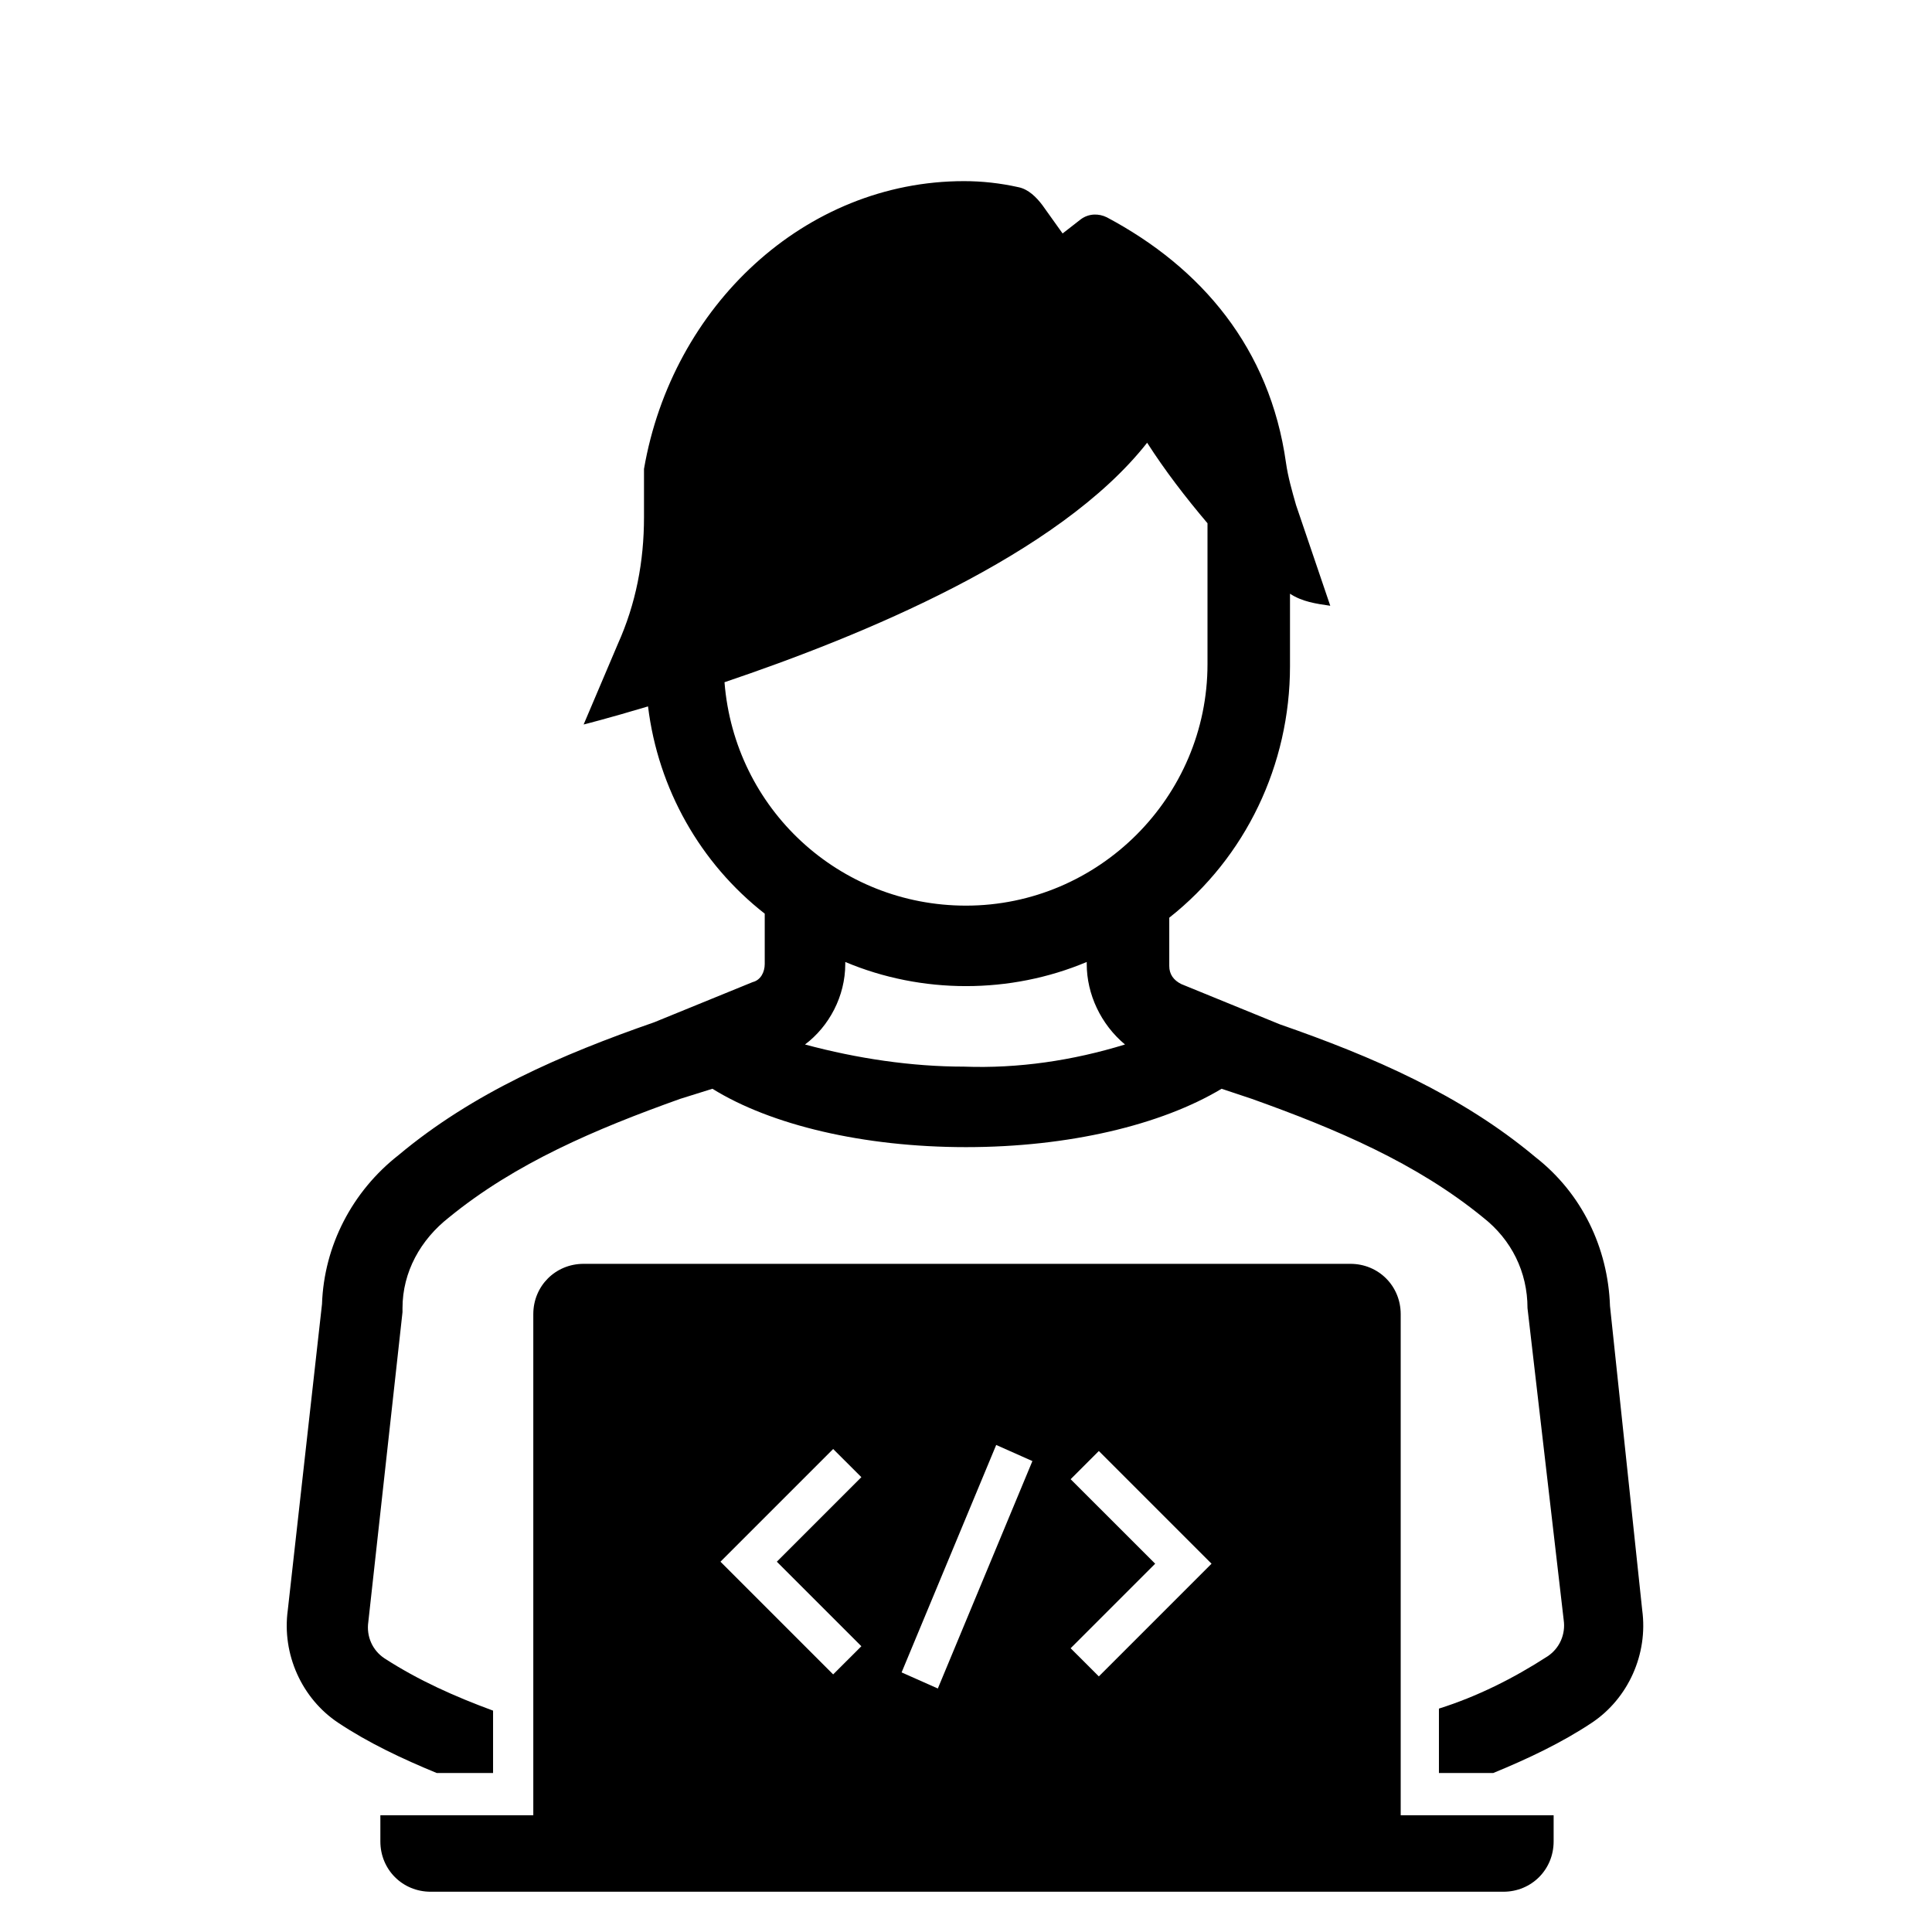
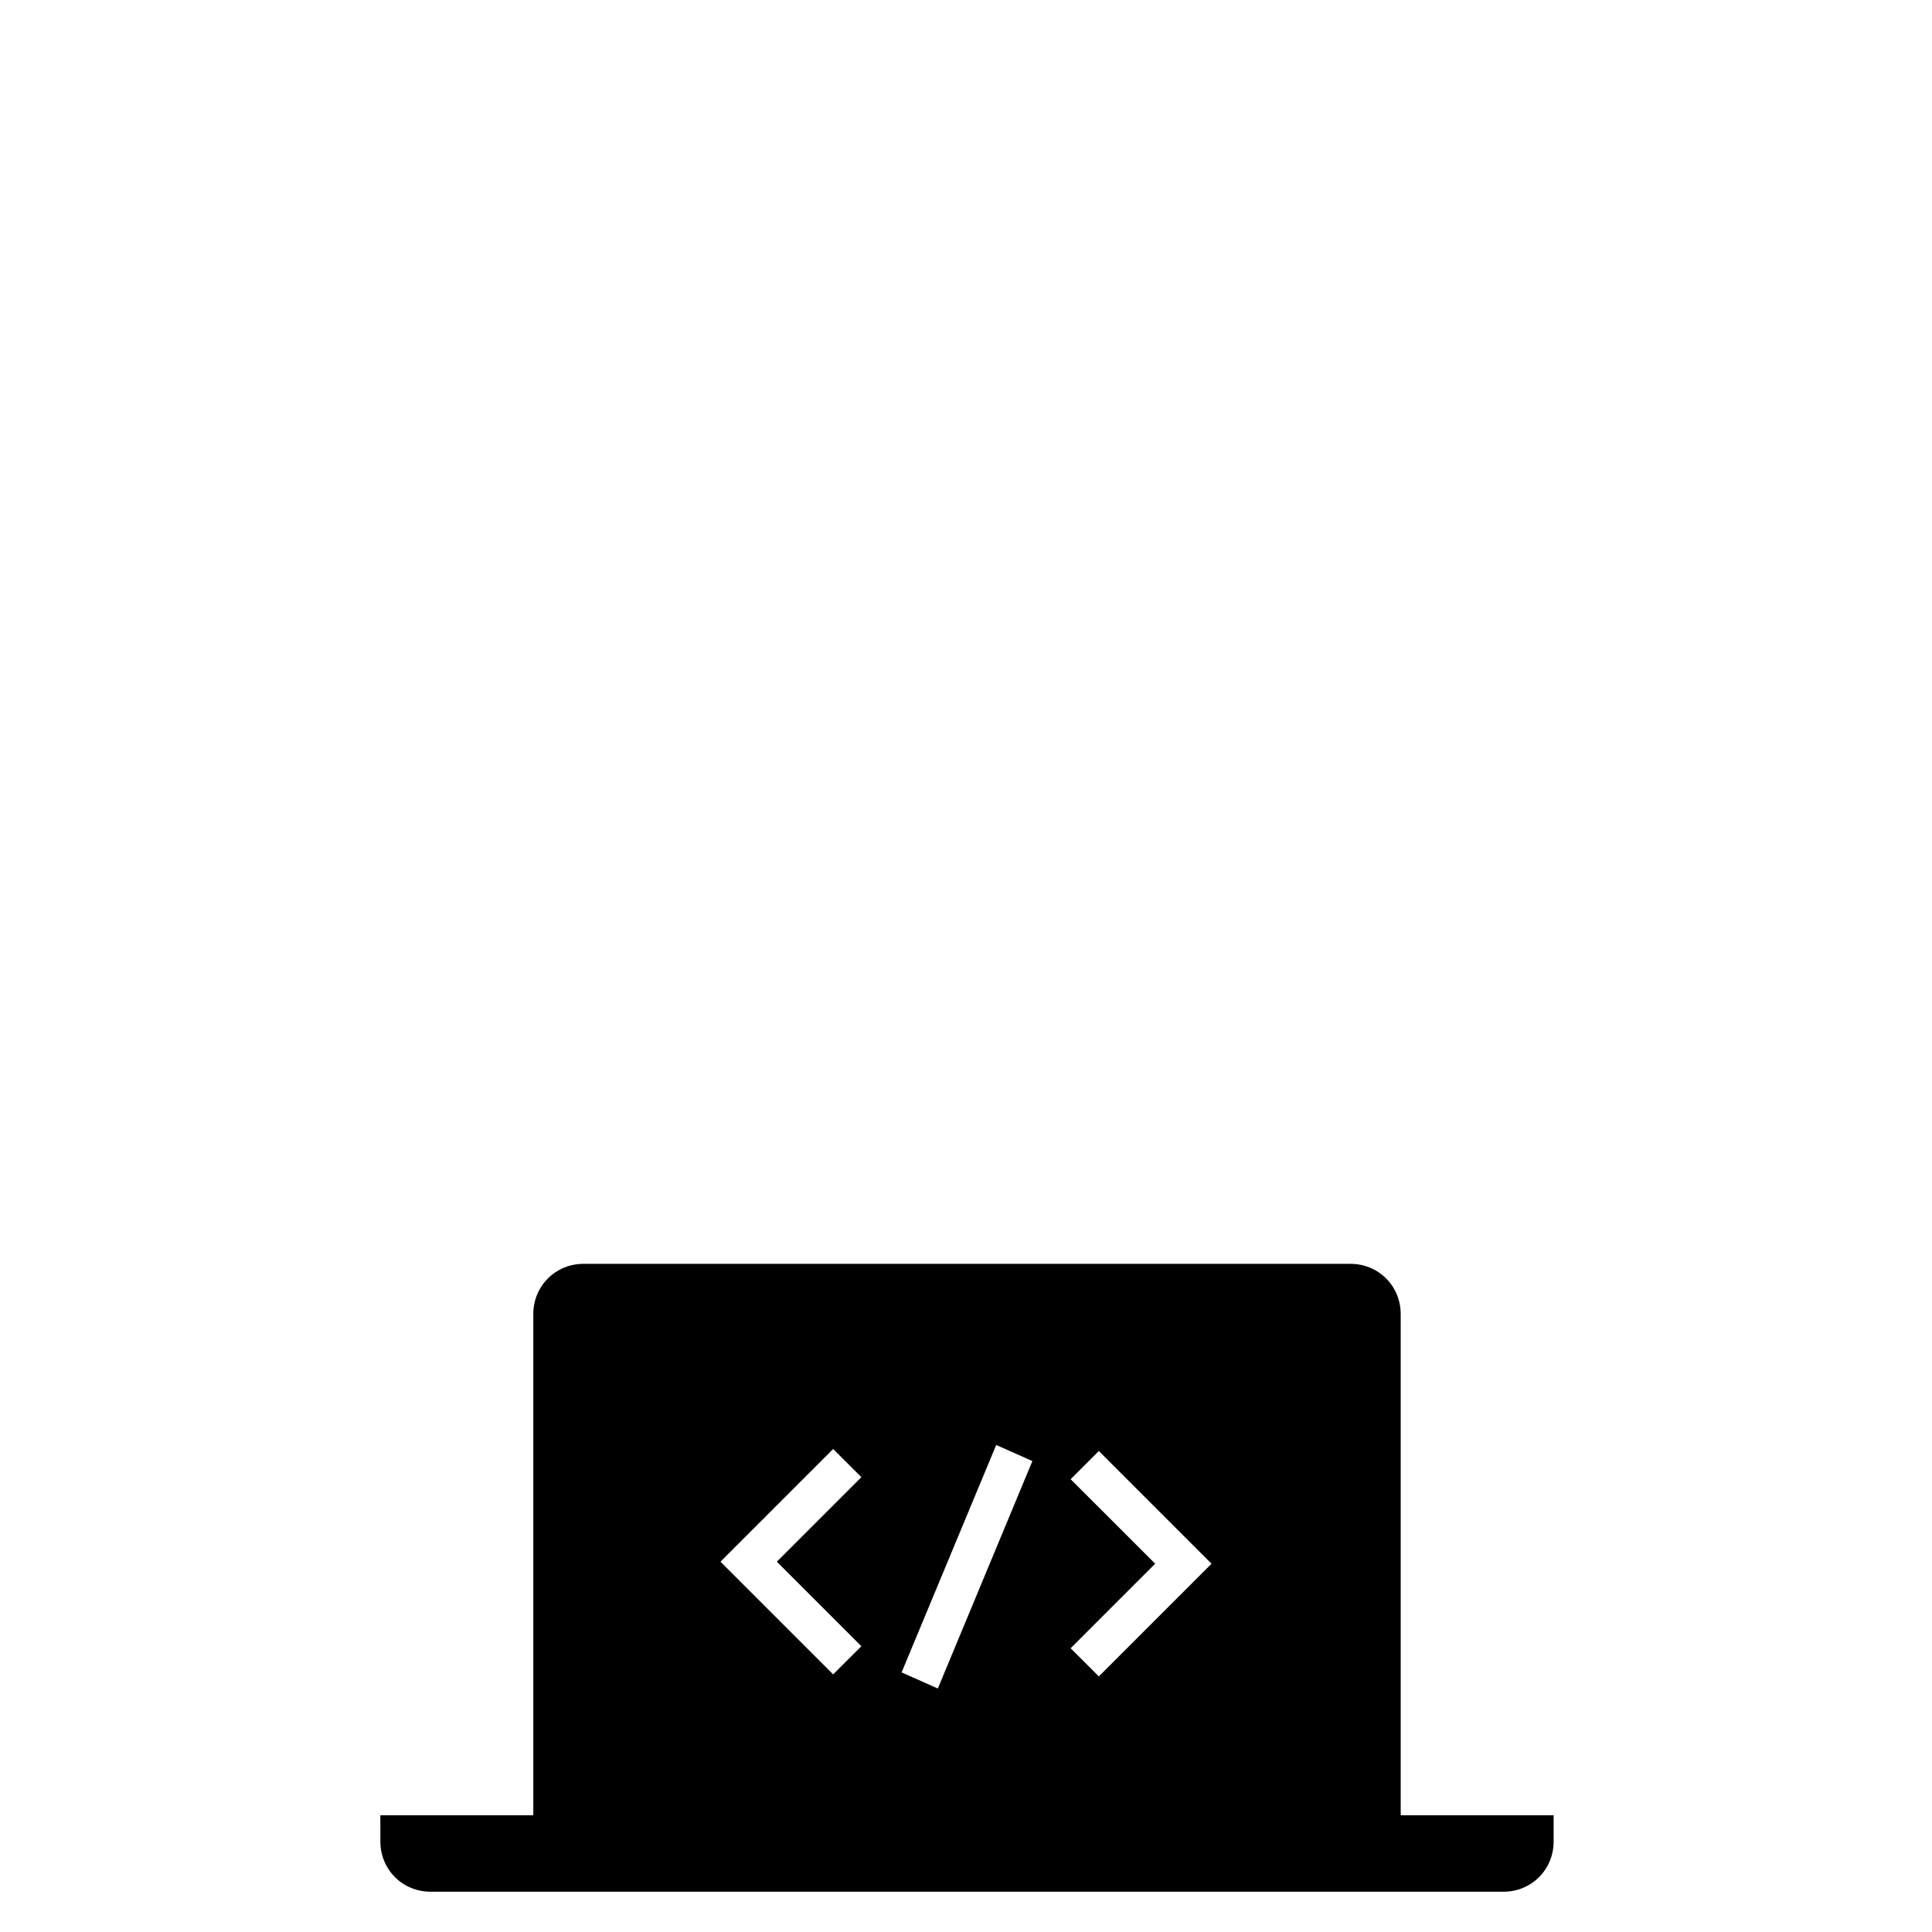
<svg xmlns="http://www.w3.org/2000/svg" width="57" height="57" xml:space="preserve" overflow="hidden">
  <g transform="translate(-117 -727)">
-     <path d="M153.931 759.419C156.425 760.309 158.8 761.319 160.759 762.922 161.591 763.575 162.066 764.525 162.066 765.594L163.134 774.797C163.194 775.213 163.016 775.628 162.659 775.866L162.659 775.866C161.65 776.519 160.581 777.053 159.453 777.409L159.453 779.309 161.056 779.309C162.066 778.894 163.075 778.419 163.966 777.825L163.966 777.825C165.034 777.112 165.628 775.806 165.45 774.5L164.5 765.534C164.441 763.812 163.669 762.209 162.303 761.141 160.106 759.3 157.494 758.172 154.762 757.222L151.853 756.034C151.616 755.916 151.497 755.737 151.497 755.5L151.497 754.075C153.753 752.294 155.059 749.562 155.059 746.653L155.059 744.516C155.416 744.753 155.831 744.812 156.247 744.872L155.238 741.903C155.119 741.487 155 741.072 154.941 740.656 154.466 737.272 152.447 734.897 149.656 733.412 149.419 733.294 149.122 733.294 148.884 733.472L148.35 733.888 147.756 733.056C147.578 732.819 147.341 732.581 147.044 732.522 146.509 732.403 145.975 732.344 145.441 732.344 140.75 732.344 136.831 736.025 136 740.834L136 741.25 136 741.25 136 742.259C136 743.566 135.762 744.812 135.228 746L134.219 748.375C134.219 748.375 134.931 748.197 136.119 747.841 136.416 750.275 137.663 752.472 139.562 753.956L139.562 755.441C139.562 755.678 139.444 755.916 139.206 755.975L136.297 757.162C133.566 758.112 130.953 759.241 128.756 761.081 127.391 762.15 126.559 763.753 126.5 765.475L125.491 774.5C125.312 775.806 125.906 777.112 126.975 777.825 127.866 778.419 128.875 778.894 129.884 779.309L131.547 779.309 131.547 777.469C130.419 777.053 129.35 776.578 128.341 775.925 127.984 775.688 127.806 775.272 127.866 774.856L128.875 765.713 128.875 765.594C128.875 764.525 129.409 763.575 130.241 762.922 132.2 761.319 134.575 760.309 137.069 759.419L138.019 759.122C139.741 760.191 142.472 760.844 145.5 760.844 148.528 760.844 151.259 760.191 153.041 759.122L153.931 759.419ZM138.375 747.128C142.413 745.763 148.231 743.388 150.844 740.062 151.378 740.894 151.972 741.666 152.625 742.438L152.625 746.594C152.625 750.513 149.419 753.719 145.5 753.719 141.759 753.719 138.672 750.869 138.375 747.128ZM140.75 757.816C141.462 757.281 141.938 756.391 141.938 755.441L141.938 755.381C144.194 756.331 146.806 756.331 149.062 755.381L149.062 755.441C149.062 756.331 149.478 757.222 150.191 757.816 148.647 758.291 147.044 758.528 145.441 758.469 143.897 758.469 142.294 758.231 140.75 757.816Z" />
    <path d="M158.325 765.772C158.325 764.941 157.672 764.287 156.841 764.287L156.841 764.287 134.219 764.287C133.387 764.287 132.734 764.941 132.734 765.772L132.734 765.772 132.734 780.556 128.222 780.556 128.222 781.328C128.222 782.159 128.875 782.812 129.706 782.812L161.353 782.812C162.184 782.812 162.837 782.159 162.837 781.328L162.837 780.556 158.325 780.556 158.325 765.772ZM142.413 775.569 141.581 776.4 138.256 773.075 141.581 769.75 142.413 770.581 139.919 773.075 142.413 775.569ZM144.669 776.816 143.6 776.341 146.391 769.631 147.459 770.106 144.669 776.816ZM149.419 776.459 148.587 775.628 151.081 773.134 148.587 770.641 149.419 769.809 152.744 773.134 149.419 776.459Z" />
  </g>
</svg>